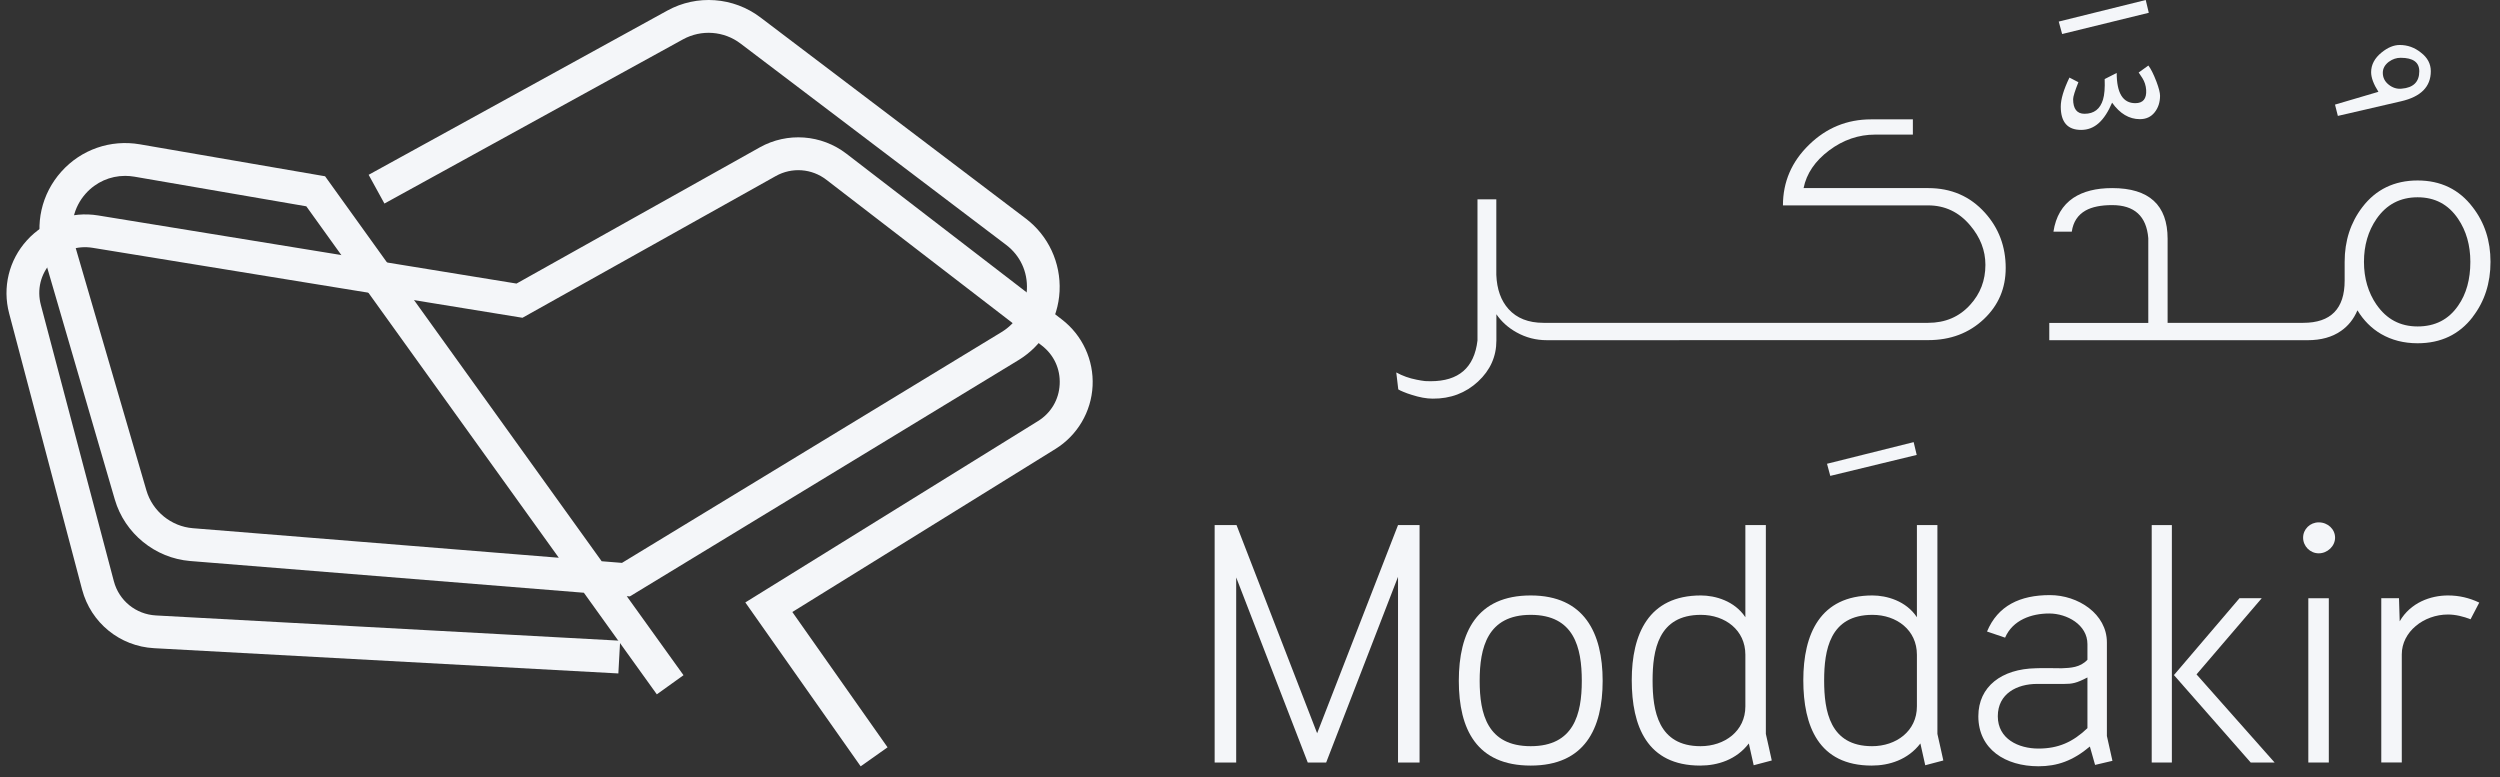
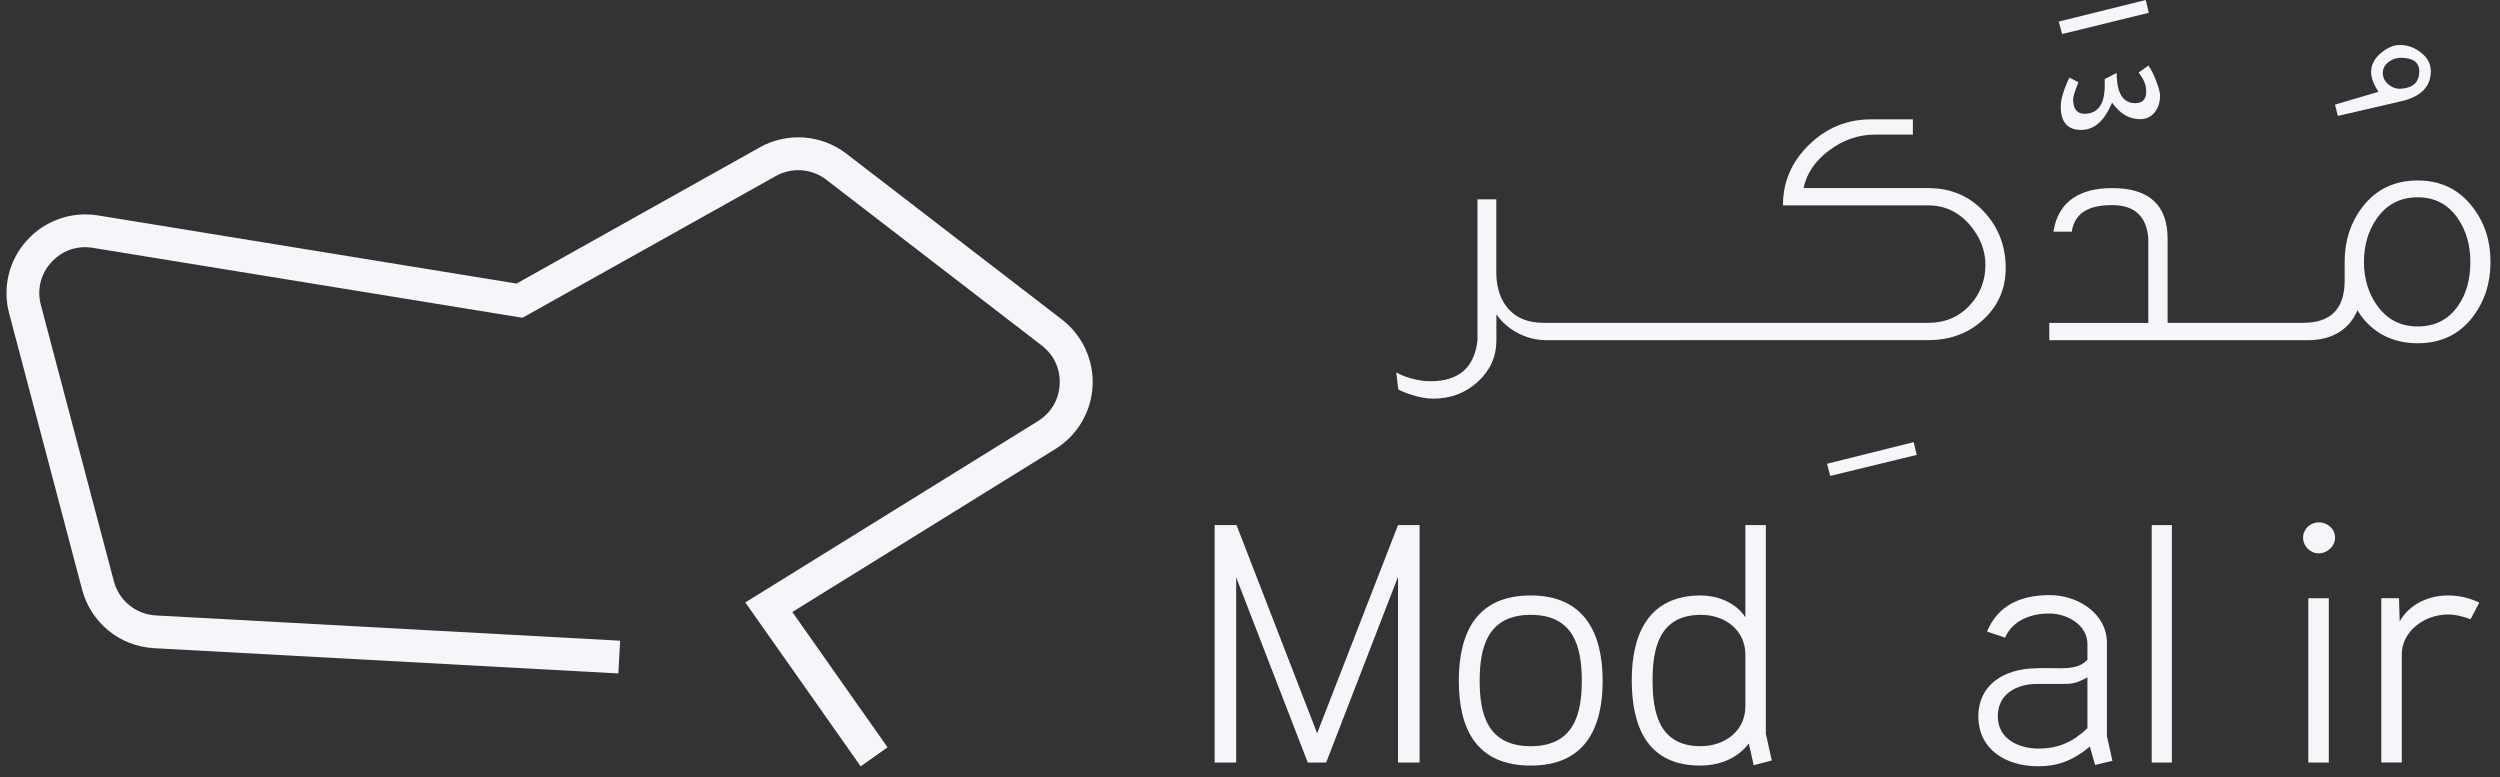
<svg xmlns="http://www.w3.org/2000/svg" width="164" height="51" viewBox="0 0 164 51" fill="none">
  <rect x="0" y="0" width="164" height="51" fill="#333333" stroke="none" />
  <path d="M56.457 50.267L48.893 39.52L68.092 27.623C68.946 27.094 69.467 26.214 69.515 25.212C69.567 24.207 69.138 23.279 68.339 22.665L54.209 11.792C53.252 11.053 51.951 10.957 50.893 11.548L34.275 20.846L6.086 16.258C5.054 16.088 4.064 16.436 3.365 17.208C2.663 17.977 2.415 18.998 2.681 20.007L7.469 38.129C7.805 39.401 8.91 40.3 10.226 40.373L40.682 42.03L40.564 44.178L10.108 42.521C7.86 42.399 5.964 40.854 5.387 38.68L0.6 20.558C0.149 18.857 0.585 17.064 1.768 15.763C2.951 14.461 4.7 13.851 6.43 14.132L33.883 18.602L49.843 9.666C51.651 8.657 53.884 8.82 55.526 10.084L69.659 20.957C71.005 21.992 71.759 23.622 71.674 25.319C71.589 27.016 70.676 28.562 69.234 29.453L51.977 40.148L58.224 49.024L56.465 50.267H56.457Z" fill="#F4F6F9" />
-   <path d="M43.089 45.55L38.302 38.884L12.478 36.803C10.168 36.614 8.179 34.991 7.532 32.769L2.814 16.584C2.271 14.71 2.718 12.721 4.02 11.264C5.321 9.807 7.251 9.138 9.173 9.467L21.325 11.563L39.47 36.818L40.801 36.925L65.7 21.786C66.694 21.183 67.304 20.163 67.364 18.998C67.423 17.83 66.924 16.758 65.992 16.055L48.579 2.857C47.492 2.029 46.01 1.922 44.808 2.58L25.218 13.353L24.183 11.467L43.777 0.694C45.718 -0.374 48.117 -0.197 49.884 1.142L67.29 14.336C68.776 15.46 69.6 17.246 69.508 19.105C69.415 20.965 68.406 22.654 66.813 23.623L41.318 39.124L41.115 39.11L44.838 44.293L43.086 45.55H43.089ZM8.205 11.538C7.229 11.538 6.293 11.948 5.624 12.698C4.822 13.597 4.545 14.824 4.881 15.981L9.602 32.163C10.001 33.538 11.229 34.536 12.656 34.651L36.657 36.588L20.094 13.534L8.811 11.589C8.611 11.556 8.412 11.538 8.212 11.538" fill="#F4F6F9" />
  <path d="M86.404 48.102L81.117 34.446H79.681V50.021H81.094V37.879L85.789 50.021H86.996L91.71 37.839V50.021H93.123V34.446H91.71L86.404 48.102Z" fill="#F4F6F9" />
  <path d="M100.416 39.062C96.883 39.062 95.698 41.472 95.698 44.664C95.698 47.856 96.883 50.222 100.416 50.222C103.948 50.222 105.134 47.811 105.134 44.664C105.134 41.517 103.926 39.062 100.416 39.062ZM100.416 48.95C97.567 48.95 97.066 46.829 97.066 44.664C97.066 42.499 97.567 40.334 100.416 40.334C103.265 40.334 103.766 42.477 103.766 44.664C103.766 46.852 103.242 48.95 100.416 48.95Z" fill="#F4F6F9" />
  <path d="M115.84 34.446H114.496V40.49C113.789 39.419 112.513 39.062 111.578 39.062C108.137 39.062 107.043 41.606 107.043 44.62C107.043 47.633 108.046 50.222 111.533 50.222C112.672 50.222 113.903 49.843 114.723 48.771L115.042 50.2L116.228 49.887C116.228 49.843 115.84 48.169 115.84 48.146V34.446ZM114.496 46.338C114.496 47.968 113.128 48.95 111.556 48.95C108.775 48.95 108.41 46.628 108.41 44.642C108.41 42.655 108.775 40.334 111.578 40.334C113.174 40.334 114.496 41.338 114.496 42.946V46.338Z" fill="#F4F6F9" />
-   <path d="M127.094 34.446H125.749V40.49C125.043 39.419 123.767 39.062 122.832 39.062C119.391 39.062 118.297 41.606 118.297 44.62C118.297 47.633 119.3 50.222 122.787 50.222C123.926 50.222 125.157 49.843 125.977 48.771L126.296 50.2L127.482 49.887C127.482 49.843 127.094 48.169 127.094 48.146V34.446ZM125.749 46.338C125.749 47.968 124.382 48.95 122.809 48.95C120.029 48.95 119.664 46.628 119.664 44.642C119.664 42.655 120.029 40.334 122.832 40.334C124.428 40.334 125.749 41.338 125.749 42.946V46.338Z" fill="#F4F6F9" />
  <path d="M138.212 42.142C138.212 40.267 136.32 39.039 134.474 39.039C132.514 39.039 131.056 39.731 130.349 41.428L131.534 41.83C132.036 40.669 133.266 40.245 134.429 40.245C135.591 40.245 136.936 40.981 136.936 42.254V43.28C136.457 43.794 135.819 43.816 135.249 43.838C135.249 43.838 133.768 43.816 133.54 43.838C131.329 43.883 129.779 45.021 129.779 46.986C129.779 49.151 131.557 50.267 133.722 50.267C134.953 50.267 135.978 49.91 137.095 48.972L137.437 50.178L138.576 49.91L138.212 48.28V42.147V42.142ZM136.936 47.767C135.978 48.682 135.021 49.106 133.722 49.106C132.423 49.106 131.056 48.481 131.056 46.986C131.056 45.49 132.332 44.865 133.631 44.865H135.409C135.933 44.865 136.206 44.821 136.936 44.441V47.767Z" fill="#F4F6F9" />
  <path d="M142.474 34.446H141.152V50.021H142.474V34.446Z" fill="#F4F6F9" />
-   <path d="M148.372 39.24H146.913L142.61 44.285L147.647 50.022H149.215L144.092 44.24L148.372 39.24Z" fill="#F4F6F9" />
  <path d="M152.77 39.245H151.426V50.021H152.77V39.245Z" fill="#F4F6F9" />
  <path d="M152.11 34.267C151.54 34.267 151.084 34.713 151.084 35.271C151.084 35.829 151.54 36.298 152.11 36.298C152.679 36.298 153.181 35.829 153.181 35.271C153.181 34.713 152.702 34.267 152.11 34.267Z" fill="#F4F6F9" />
  <path d="M157.42 40.758L157.374 39.24H156.212V50.017H157.557V42.923C157.557 41.45 158.992 40.312 160.588 40.312C161.089 40.312 161.613 40.445 162.069 40.624L162.639 39.53C161.978 39.218 161.317 39.062 160.588 39.062C159.448 39.062 158.126 39.53 157.42 40.758Z" fill="#F4F6F9" />
  <path d="M110.169 22.312H126.487C127.95 22.312 129.163 21.856 130.138 20.937C131.096 20.035 131.574 18.919 131.574 17.58C131.574 16.169 131.118 14.959 130.207 13.95C129.236 12.874 127.996 12.339 126.492 12.339H118.315C118.506 11.388 119.067 10.562 119.992 9.866C120.917 9.174 121.925 8.83 123.005 8.83H125.484V7.83H122.745C121.172 7.83 119.814 8.384 118.675 9.495C117.531 10.607 116.961 11.932 116.961 13.473H126.483C127.581 13.473 128.502 13.906 129.24 14.781C129.906 15.566 130.243 16.428 130.243 17.374C130.243 18.392 129.91 19.267 129.24 19.999C128.529 20.785 127.609 21.178 126.483 21.178H101.253C100.269 21.178 99.503 20.879 98.961 20.276C98.464 19.723 98.195 18.977 98.158 18.031V13.075H96.923V22.339C96.713 24.12 95.692 25.008 93.851 25.008C93.742 25.008 93.618 25.008 93.486 24.999C93.309 24.977 93.126 24.95 92.939 24.91C92.447 24.816 92 24.655 91.595 24.432L91.727 25.544C91.8 25.593 91.914 25.646 92.06 25.705C92.228 25.776 92.411 25.843 92.607 25.901C93.117 26.066 93.578 26.151 93.988 26.151C95.15 26.16 96.144 25.785 96.96 25.03C97.762 24.285 98.163 23.388 98.163 22.339V20.615C98.496 21.102 98.938 21.499 99.485 21.803C100.1 22.147 100.761 22.316 101.463 22.316H110.165L110.169 22.312Z" fill="#F4F6F9" />
  <path d="M120.066 31.218L125.736 29.843L125.536 29.004L119.852 30.423L120.066 31.218Z" fill="#F4F6F9" />
  <path d="M140.295 4.754C140.391 4.902 140.473 5.022 140.541 5.125C140.687 5.357 140.769 5.616 140.788 5.897C140.824 6.477 140.587 6.768 140.076 6.768C139.261 6.768 138.855 6.107 138.855 4.785C138.499 4.968 138.235 5.102 138.066 5.187C138.089 5.768 138.053 6.218 137.957 6.535C137.77 7.151 137.369 7.464 136.744 7.464C136.248 7.464 135.997 7.143 135.997 6.504C135.997 6.343 136.111 5.973 136.343 5.393L135.755 5.089C135.377 5.875 135.186 6.509 135.186 6.995C135.186 8.013 135.632 8.522 136.521 8.522C137.41 8.522 138.044 7.924 138.554 6.736C139.065 7.455 139.675 7.817 140.377 7.817C140.783 7.817 141.107 7.669 141.344 7.37C141.581 7.071 141.699 6.709 141.699 6.281C141.699 6.085 141.622 5.781 141.467 5.366C141.275 4.866 141.097 4.509 140.933 4.299L140.3 4.754H140.295Z" fill="#F4F6F9" />
  <path d="M153.367 7.603L157.515 6.643C158.814 6.344 159.461 5.688 159.461 4.67C159.461 4.192 159.247 3.782 158.814 3.451C158.399 3.116 157.934 2.951 157.424 2.951C157.032 2.951 156.635 3.116 156.234 3.442C155.774 3.813 155.546 4.246 155.546 4.737C155.546 5.094 155.706 5.523 156.025 6.023C154.698 6.415 153.746 6.697 153.176 6.862L153.363 7.603H153.367ZM156.727 4.041C156.954 3.875 157.21 3.791 157.483 3.791C158.299 3.791 158.705 4.085 158.705 4.674C158.705 5.371 158.317 5.755 157.547 5.817C157.242 5.849 156.959 5.759 156.704 5.558C156.444 5.353 156.312 5.094 156.312 4.773C156.312 4.487 156.449 4.246 156.722 4.041" fill="#F4F6F9" />
  <path d="M162.21 20.786C162.989 19.777 163.377 18.571 163.377 17.178C163.377 15.786 162.989 14.603 162.21 13.594C161.321 12.424 160.113 11.839 158.595 11.839C157.077 11.839 155.856 12.424 154.967 13.594C154.197 14.603 153.809 15.799 153.809 17.178V18.411C153.809 20.254 152.902 21.178 151.093 21.178H142.195V15.665C142.195 13.451 140.983 12.339 138.558 12.339C137.505 12.339 136.657 12.554 136.01 12.982C135.29 13.469 134.857 14.205 134.706 15.196H135.909C136.001 14.562 136.301 14.103 136.812 13.812C137.24 13.572 137.824 13.455 138.558 13.455C140.016 13.455 140.809 14.179 140.928 15.625V21.183H134.433V22.317H151.384C152.259 22.317 152.989 22.116 153.568 21.71C154.042 21.384 154.402 20.933 154.648 20.357C155.049 21.018 155.564 21.536 156.193 21.906C156.891 22.312 157.693 22.518 158.595 22.518C160.122 22.518 161.33 21.942 162.21 20.794M155.901 19.991C155.354 19.192 155.076 18.254 155.076 17.178C155.076 16.103 155.35 15.156 155.901 14.357C156.553 13.415 157.451 12.942 158.595 12.942C159.739 12.942 160.615 13.415 161.253 14.357C161.786 15.147 162.055 16.089 162.055 17.178C162.055 18.326 161.791 19.286 161.253 20.053C160.628 20.96 159.744 21.415 158.595 21.415C157.447 21.415 156.558 20.937 155.901 19.986" fill="#F4F6F9" />
  <path d="M140.96 0.839L140.76 0L135.053 1.415L135.276 2.232L140.96 0.839Z" fill="#F4F6F9" />
</svg>